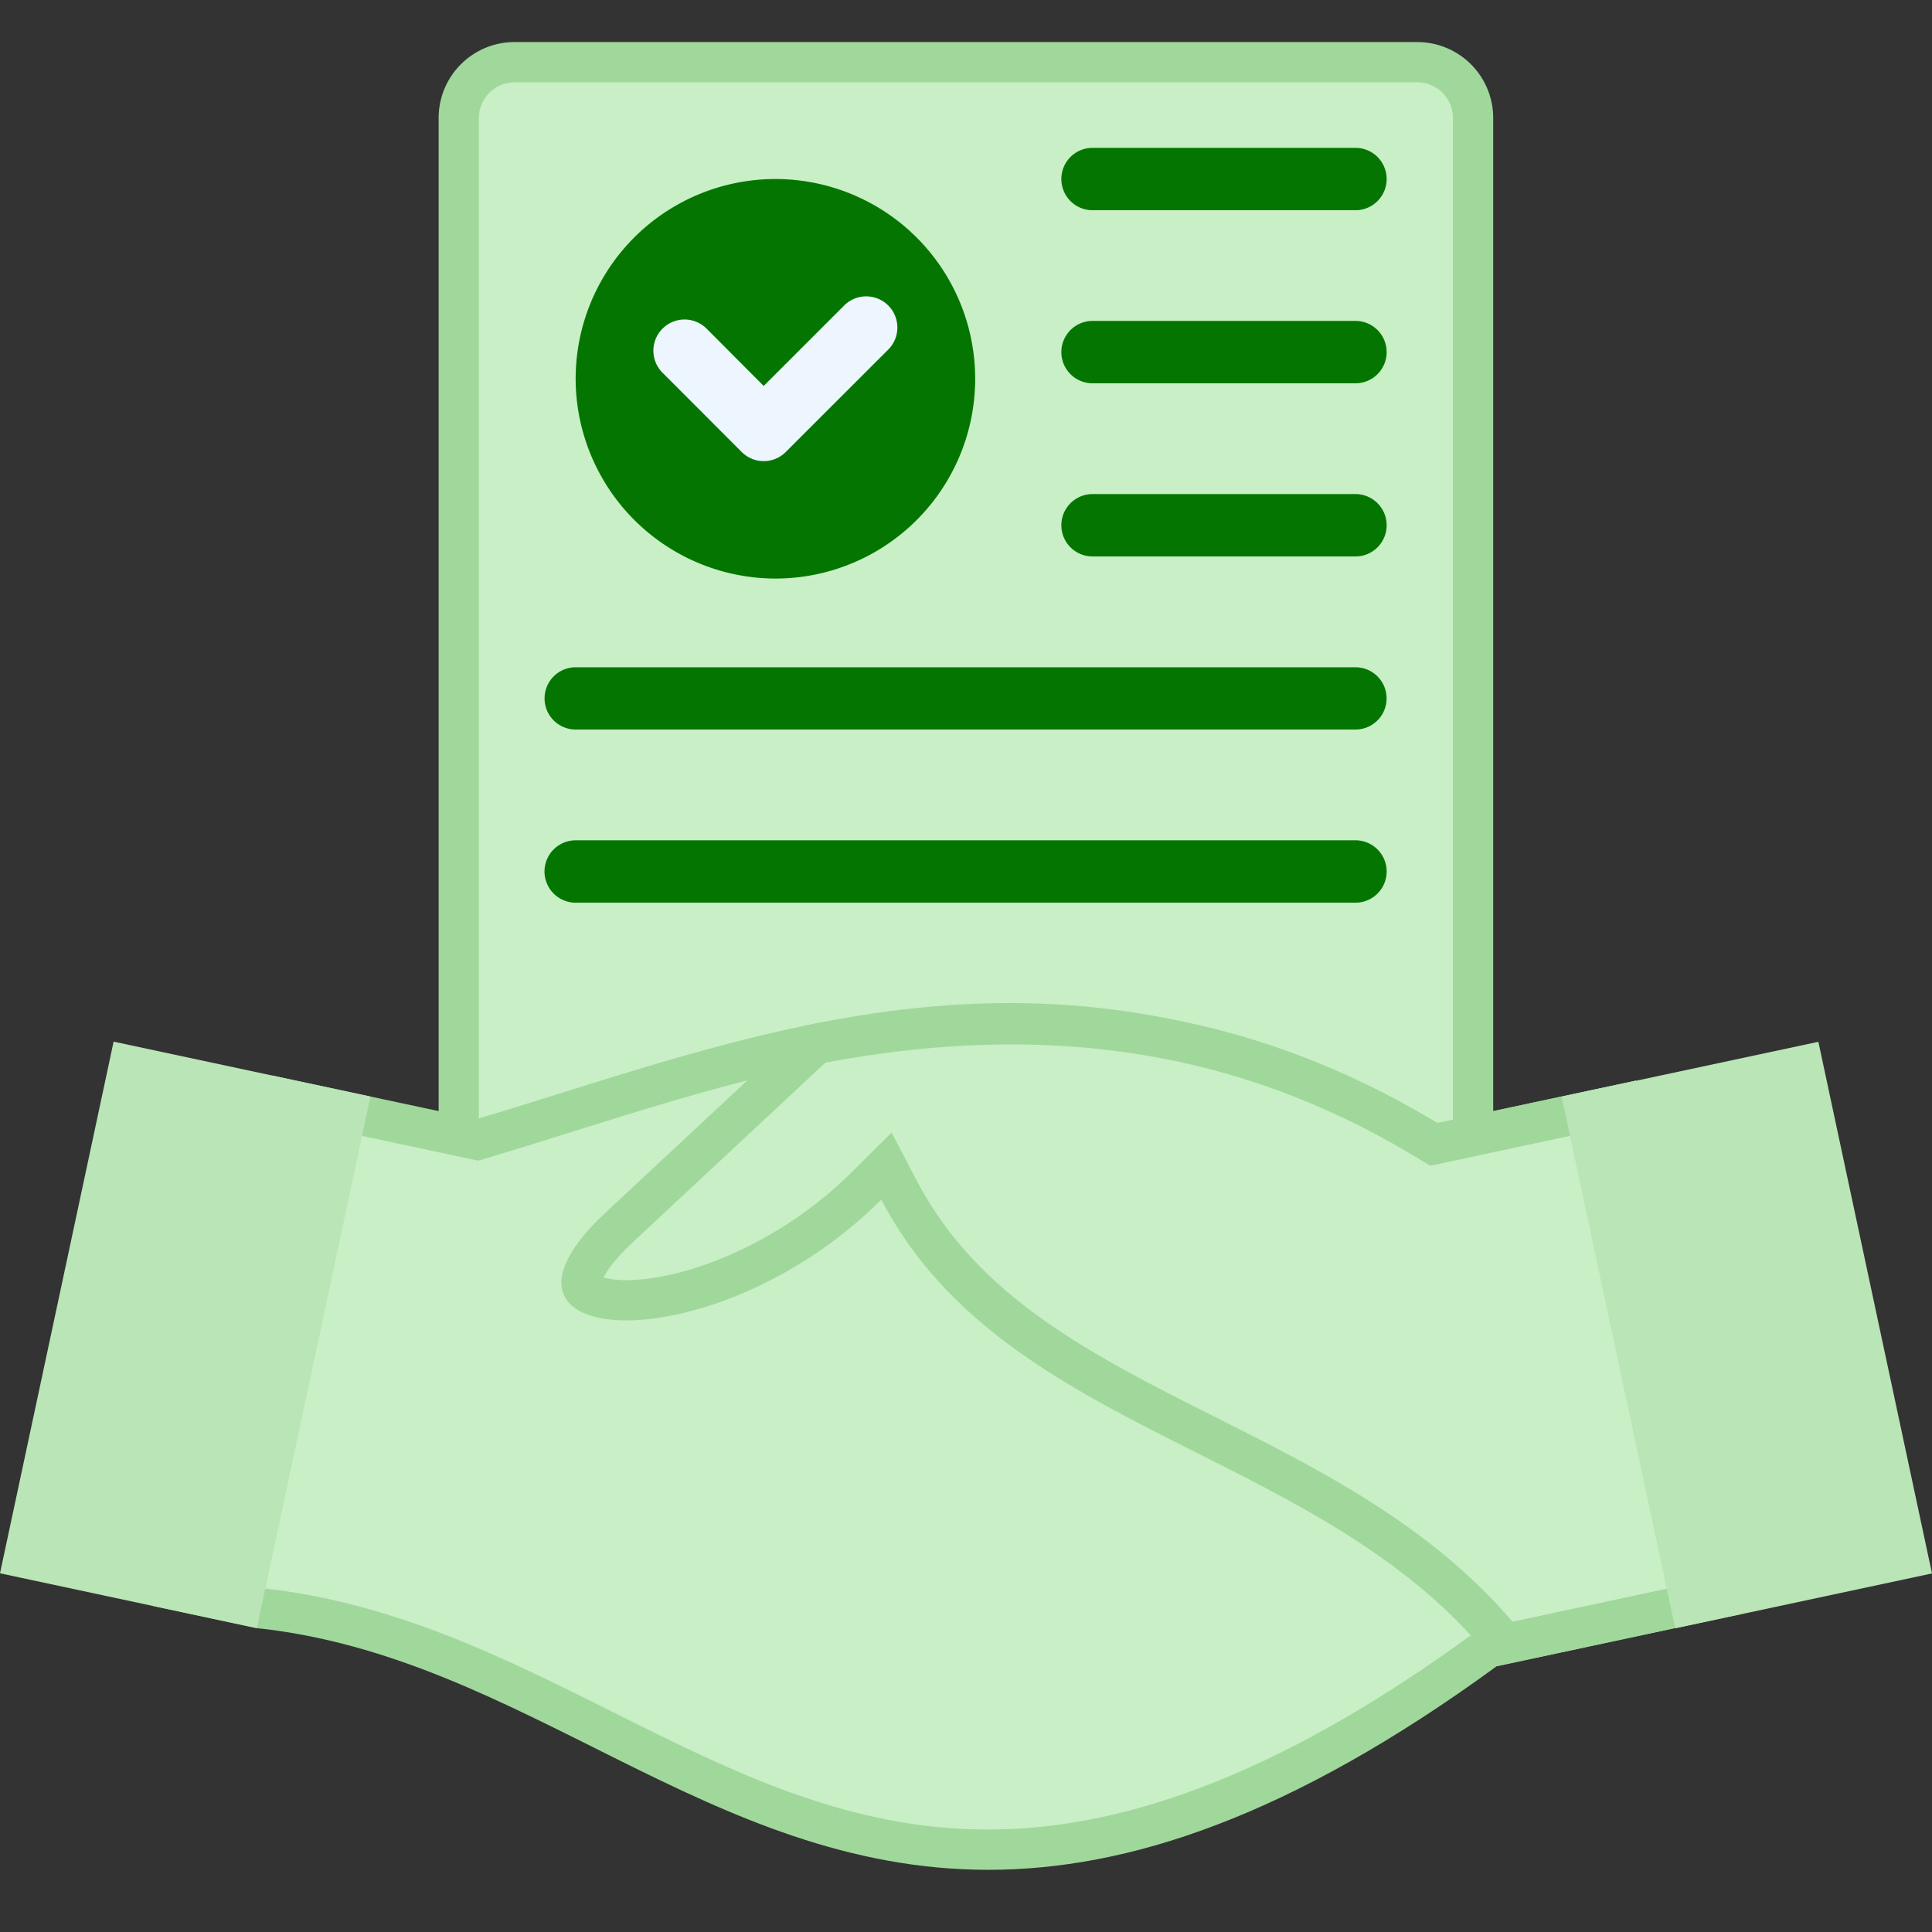
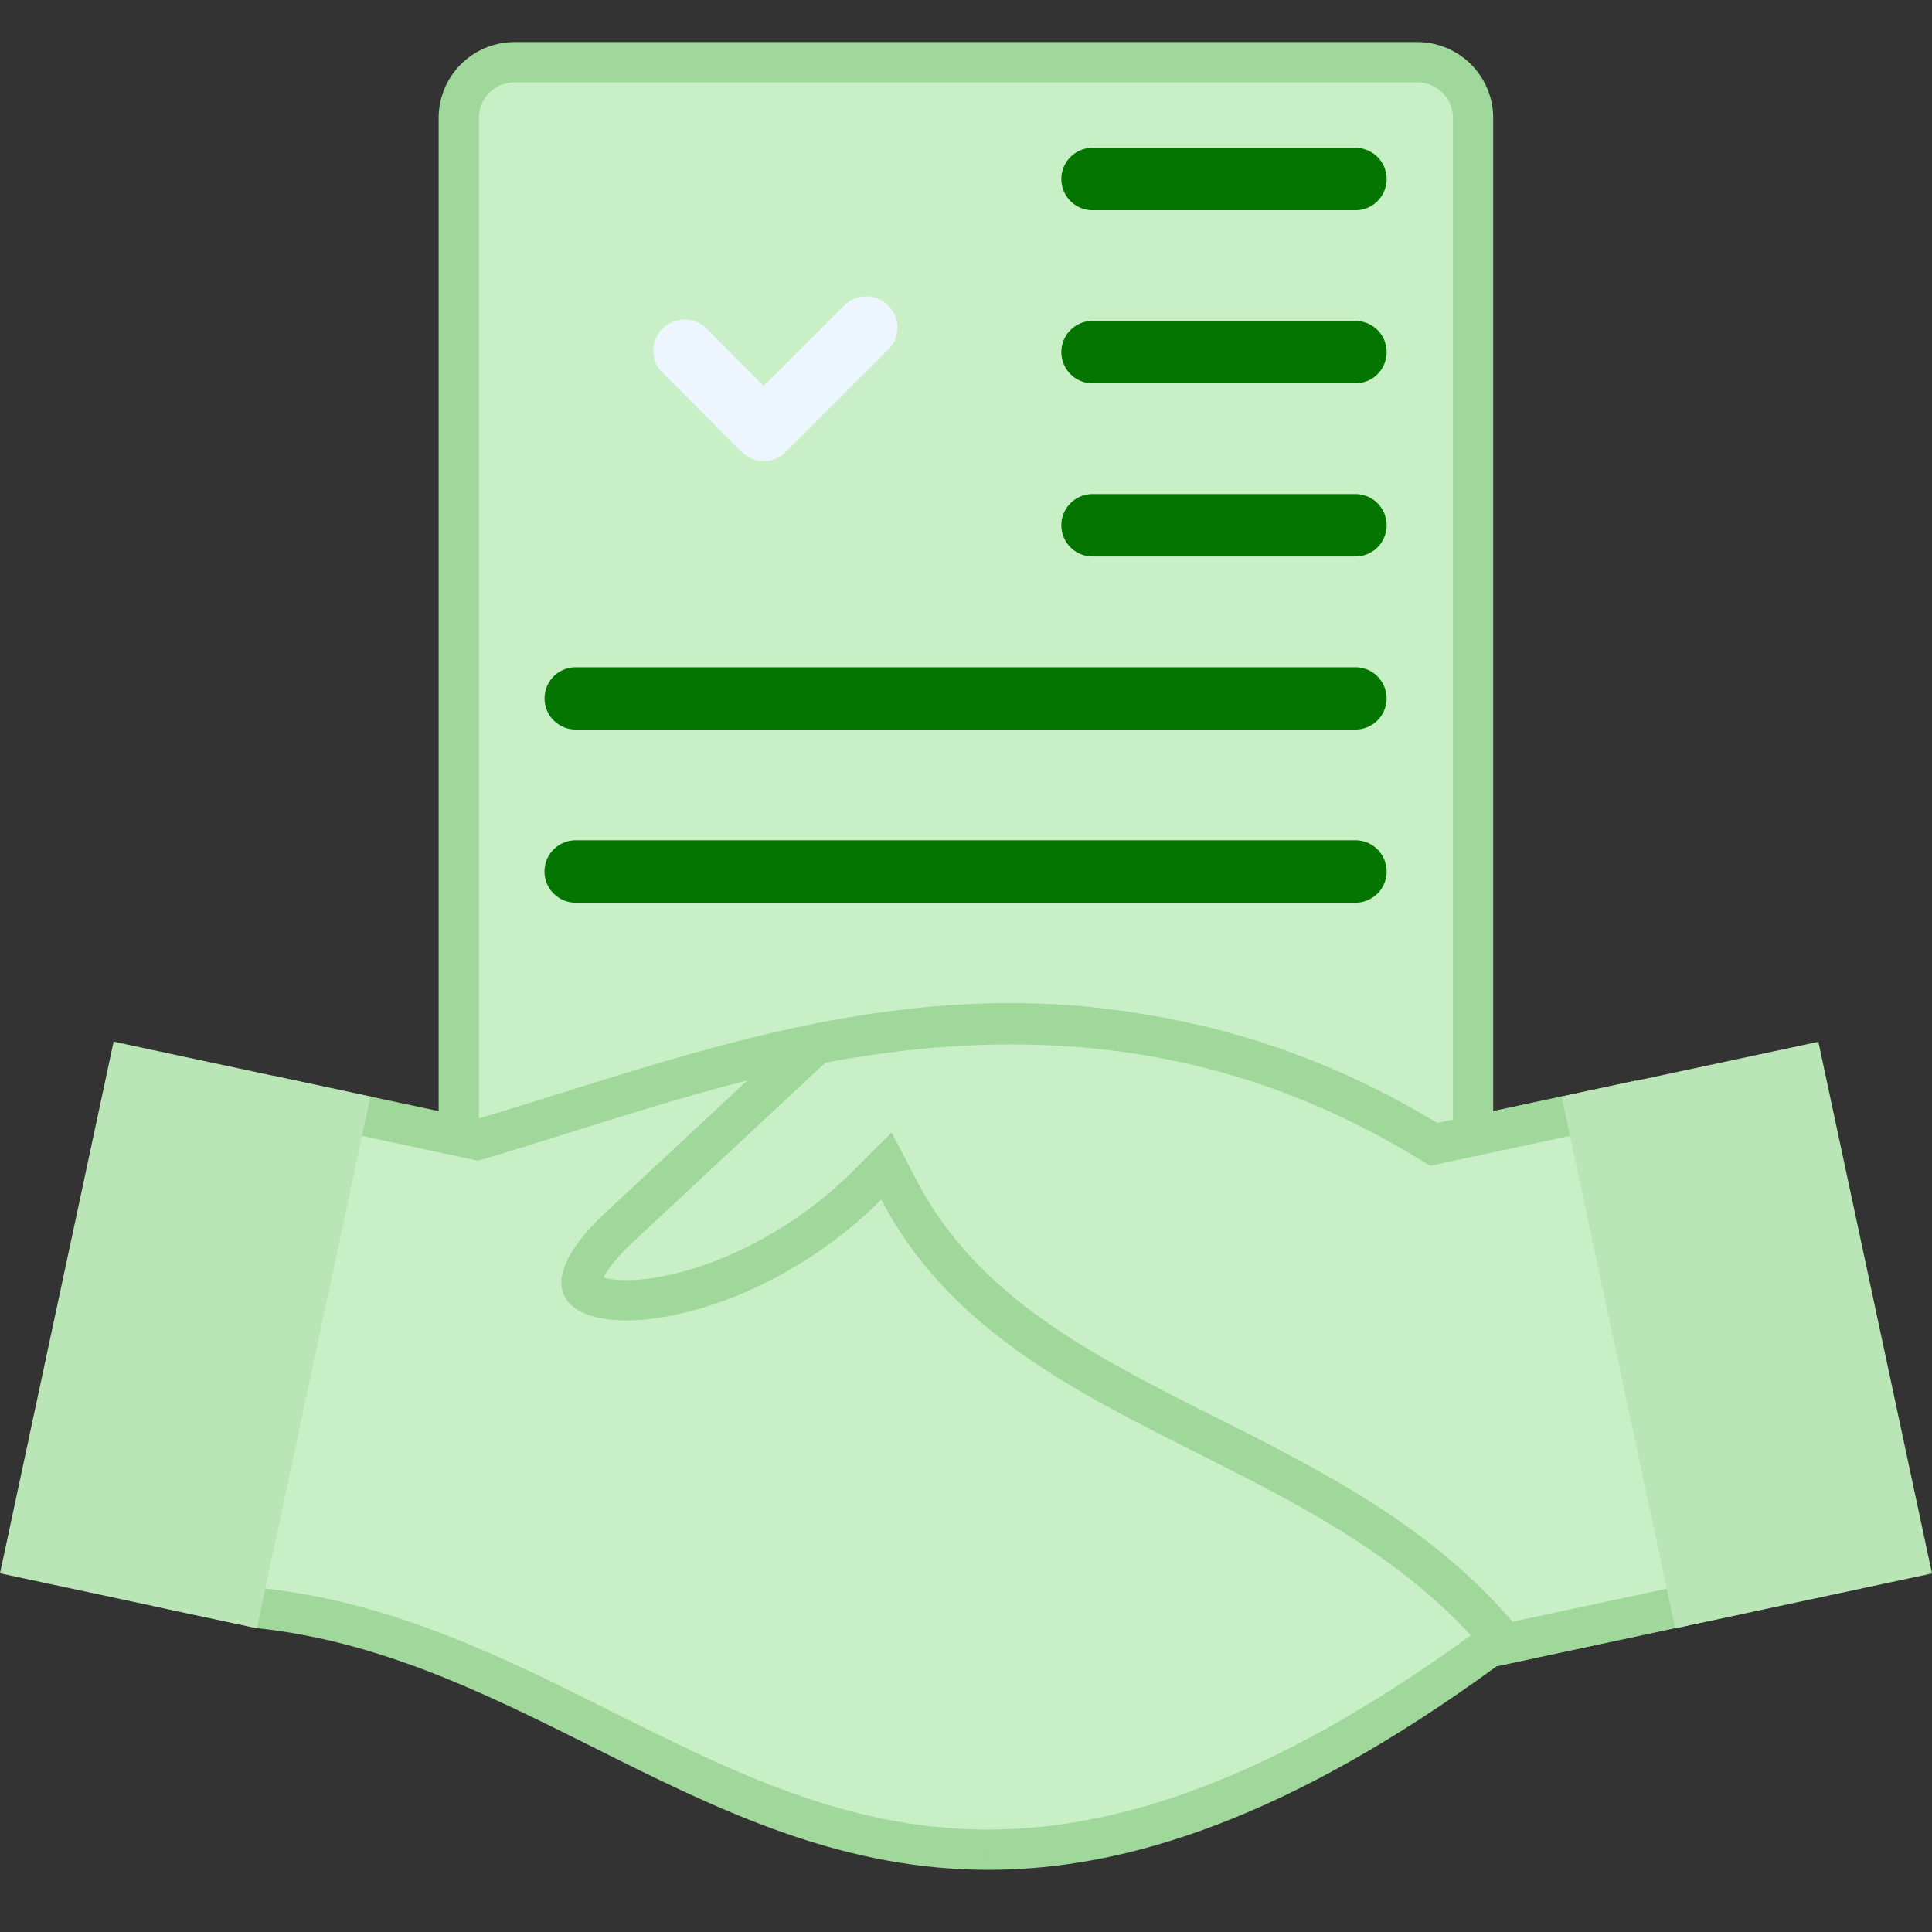
<svg xmlns="http://www.w3.org/2000/svg" width="48" height="48" viewBox="0 0 48 48">
  <rect x="0" y="0" width="48" height="48" fill="#333333" stroke="none" />
  <g id="Seller_Settlements" data-name="Seller Settlements" transform="translate(14344 -6392)">
    <g id="Rectangle_6132" data-name="Rectangle 6132" transform="translate(-14344 6392)" fill="#fff" stroke="#707070" stroke-width="1" opacity="0">
-       <rect width="48" height="48" stroke="none" />
      <rect x="0.5" y="0.5" width="47" height="47" fill="none" />
    </g>
    <g id="agreement" transform="translate(-14344.002 6392.79)">
      <g id="Group_2329" data-name="Group 2329" transform="translate(3.813 0.755)">
        <path id="Path_2671" data-name="Path 2671" d="M10.882.755H33.316A1.386,1.386,0,0,1,34.7,2.136V33.515A1.386,1.386,0,0,1,33.316,34.9H10.882A1.386,1.386,0,0,1,9.5,33.515V2.136A1.386,1.386,0,0,1,10.882.755Z" transform="translate(-1.913 -0.755)" fill="#c8efc5" stroke="#a0d89b" stroke-width="1" fill-rule="evenodd" />
        <g id="Path_2673" data-name="Path 2673" transform="translate(-3.178 3.142)" fill="#c8efc5" fill-rule="evenodd">
          <path d="M 23.924 41.268 C 23.923 41.268 23.923 41.268 23.923 41.268 C 20.311 41.268 17.412 39.818 14.342 38.283 C 11.715 36.969 8.999 35.61 5.824 35.268 L 3.776 34.831 L 6.511 22.627 L 8.463 23.044 L 11.099 23.608 L 11.224 23.634 L 11.347 23.598 C 12.037 23.392 12.747 23.169 13.434 22.954 C 16.918 21.862 20.52 20.734 24.456 20.734 C 28.042 20.734 31.434 21.687 34.828 23.647 L 34.994 23.743 L 35.182 23.703 L 39.619 22.755 L 41.998 35.034 L 36.451 36.219 L 36.346 36.242 L 36.26 36.305 C 33.808 38.094 31.569 39.363 29.413 40.185 C 27.501 40.914 25.705 41.268 23.924 41.268 Z" stroke="none" />
          <path d="M 23.924 41.768 L 23.924 40.768 C 27.539 40.768 31.478 39.176 35.966 35.901 L 36.138 35.775 L 41.414 34.647 L 39.225 23.351 L 34.911 24.273 L 34.577 24.08 C 31.262 22.165 27.952 21.234 24.456 21.234 C 20.597 21.234 17.031 22.351 13.583 23.431 C 12.895 23.647 12.183 23.87 11.49 24.077 L 11.245 24.15 L 6.89 23.219 L 4.375 34.448 L 5.903 34.774 C 9.157 35.13 11.906 36.505 14.566 37.836 C 17.581 39.344 20.429 40.768 23.923 40.768 L 23.924 41.768 M 23.923 41.768 C 16.955 41.768 12.408 36.469 5.745 35.763 L 3.178 35.215 L 6.131 22.034 L 11.204 23.119 C 18.105 21.059 25.649 17.767 35.078 23.214 L 40.013 22.16 L 42.582 35.42 L 36.555 36.708 C 31.39 40.478 27.362 41.768 23.923 41.768 Z" stroke="none" fill="#a0d89b" />
        </g>
        <g id="Path_2674" data-name="Path 2674" transform="translate(-1.488 3.147)" fill="#c8efc5" fill-rule="evenodd">
          <path d="M 35.064 36.151 C 33.052 33.682 30.302 32.298 27.639 30.958 C 24.538 29.398 21.608 27.924 20.015 24.881 L 19.7 24.279 L 19.219 24.759 C 18.311 25.665 17.214 26.416 16.048 26.929 C 15.046 27.37 14.047 27.613 13.237 27.613 C 12.571 27.613 12.206 27.442 12.14 27.272 C 12.074 27.103 12.199 26.599 13.088 25.777 L 17.946 21.247 C 19.619 20.921 21.249 20.756 22.794 20.756 C 26.549 20.756 29.93 21.698 33.129 23.637 L 33.299 23.74 L 33.493 23.699 L 37.929 22.751 L 40.309 35.03 L 35.064 36.151 Z" stroke="none" />
          <path d="M 22.794 21.256 C 21.324 21.256 19.774 21.409 18.182 21.71 L 13.427 26.144 C 12.969 26.568 12.757 26.876 12.672 27.048 C 12.784 27.081 12.968 27.113 13.237 27.113 C 14.641 27.113 17.001 26.265 18.866 24.405 L 19.828 23.445 L 20.458 24.649 C 21.977 27.55 24.836 28.989 27.864 30.512 C 30.489 31.833 33.198 33.196 35.255 35.599 L 39.724 34.643 L 37.535 23.346 L 33.209 24.271 L 32.87 24.065 C 29.751 22.175 26.455 21.256 22.794 21.256 M 22.794 20.256 C 26.922 20.256 30.378 21.385 33.388 23.21 L 38.323 22.155 L 40.893 35.416 L 34.866 36.705 C 30.659 31.257 22.692 31.073 19.572 25.113 C 15.406 29.269 9.02 28.857 12.749 25.41 L 17.71 20.784 C 19.513 20.424 21.203 20.256 22.794 20.256 Z" stroke="none" fill="#a0d89b" />
        </g>
-         <path id="Path_2679" data-name="Path 2679" d="M16.882,13.1A4.963,4.963,0,1,0,11.92,8.137,4.972,4.972,0,0,0,16.882,13.1Z" transform="translate(-1.429 -0.271)" fill="#047600" fill-rule="evenodd" />
      </g>
      <path id="Path_2680" data-name="Path 2680" d="M22.75,4.078a.775.775,0,1,1,0-1.55h6.532a.775.775,0,0,1,0,1.55Z" transform="translate(4.396 0.355)" fill="#047600" />
      <path id="Path_2681" data-name="Path 2681" d="M22.75,7.661a.775.775,0,1,1,0-1.55h6.532a.775.775,0,0,1,0,1.55Z" transform="translate(4.396 1.072)" fill="#047600" />
      <path id="Path_2682" data-name="Path 2682" d="M22.75,11.246a.775.775,0,1,1,0-1.55h6.532a.775.775,0,0,1,0,1.55Z" transform="translate(4.396 1.789)" fill="#047600" />
      <path id="Path_2683" data-name="Path 2683" d="M12.05,14.829a.773.773,0,1,1,0-1.547H31.423a.773.773,0,1,1,0,1.547Z" transform="translate(2.255 2.506)" fill="#047600" />
      <path id="Path_2684" data-name="Path 2684" d="M12.05,18.414a.775.775,0,1,1,0-1.55H31.423a.775.775,0,0,1,0,1.55Z" transform="translate(2.255 3.223)" fill="#047600" />
      <path id="Path_2685" data-name="Path 2685" d="M18.269,5.83a.774.774,0,1,1,1.095,1.095L16.818,9.469a.773.773,0,0,1-1.095,0L13.756,7.5a.774.774,0,0,1,1.095-1.095L16.27,7.829Z" transform="translate(2.706 0.97)" fill="#edf6ff" />
      <path id="Path_2686" data-name="Path 2686" d="M0,0H13.507V6.525H0Z" transform="translate(0.002 38.298) rotate(-77.937)" fill="#bae5b6" fill-rule="evenodd" />
      <path id="Path_2687" data-name="Path 2687" d="M0,0H6.523V13.507H0Z" transform="translate(38.8 26.456) rotate(-12.063)" fill="#bae5b6" fill-rule="evenodd" />
      <path id="Path_2693" data-name="Path 2693" d="M3.178,32.718l2.567.547Z" transform="translate(0.635 6.394)" fill="#e7635e" fill-rule="evenodd" />
    </g>
  </g>
</svg>